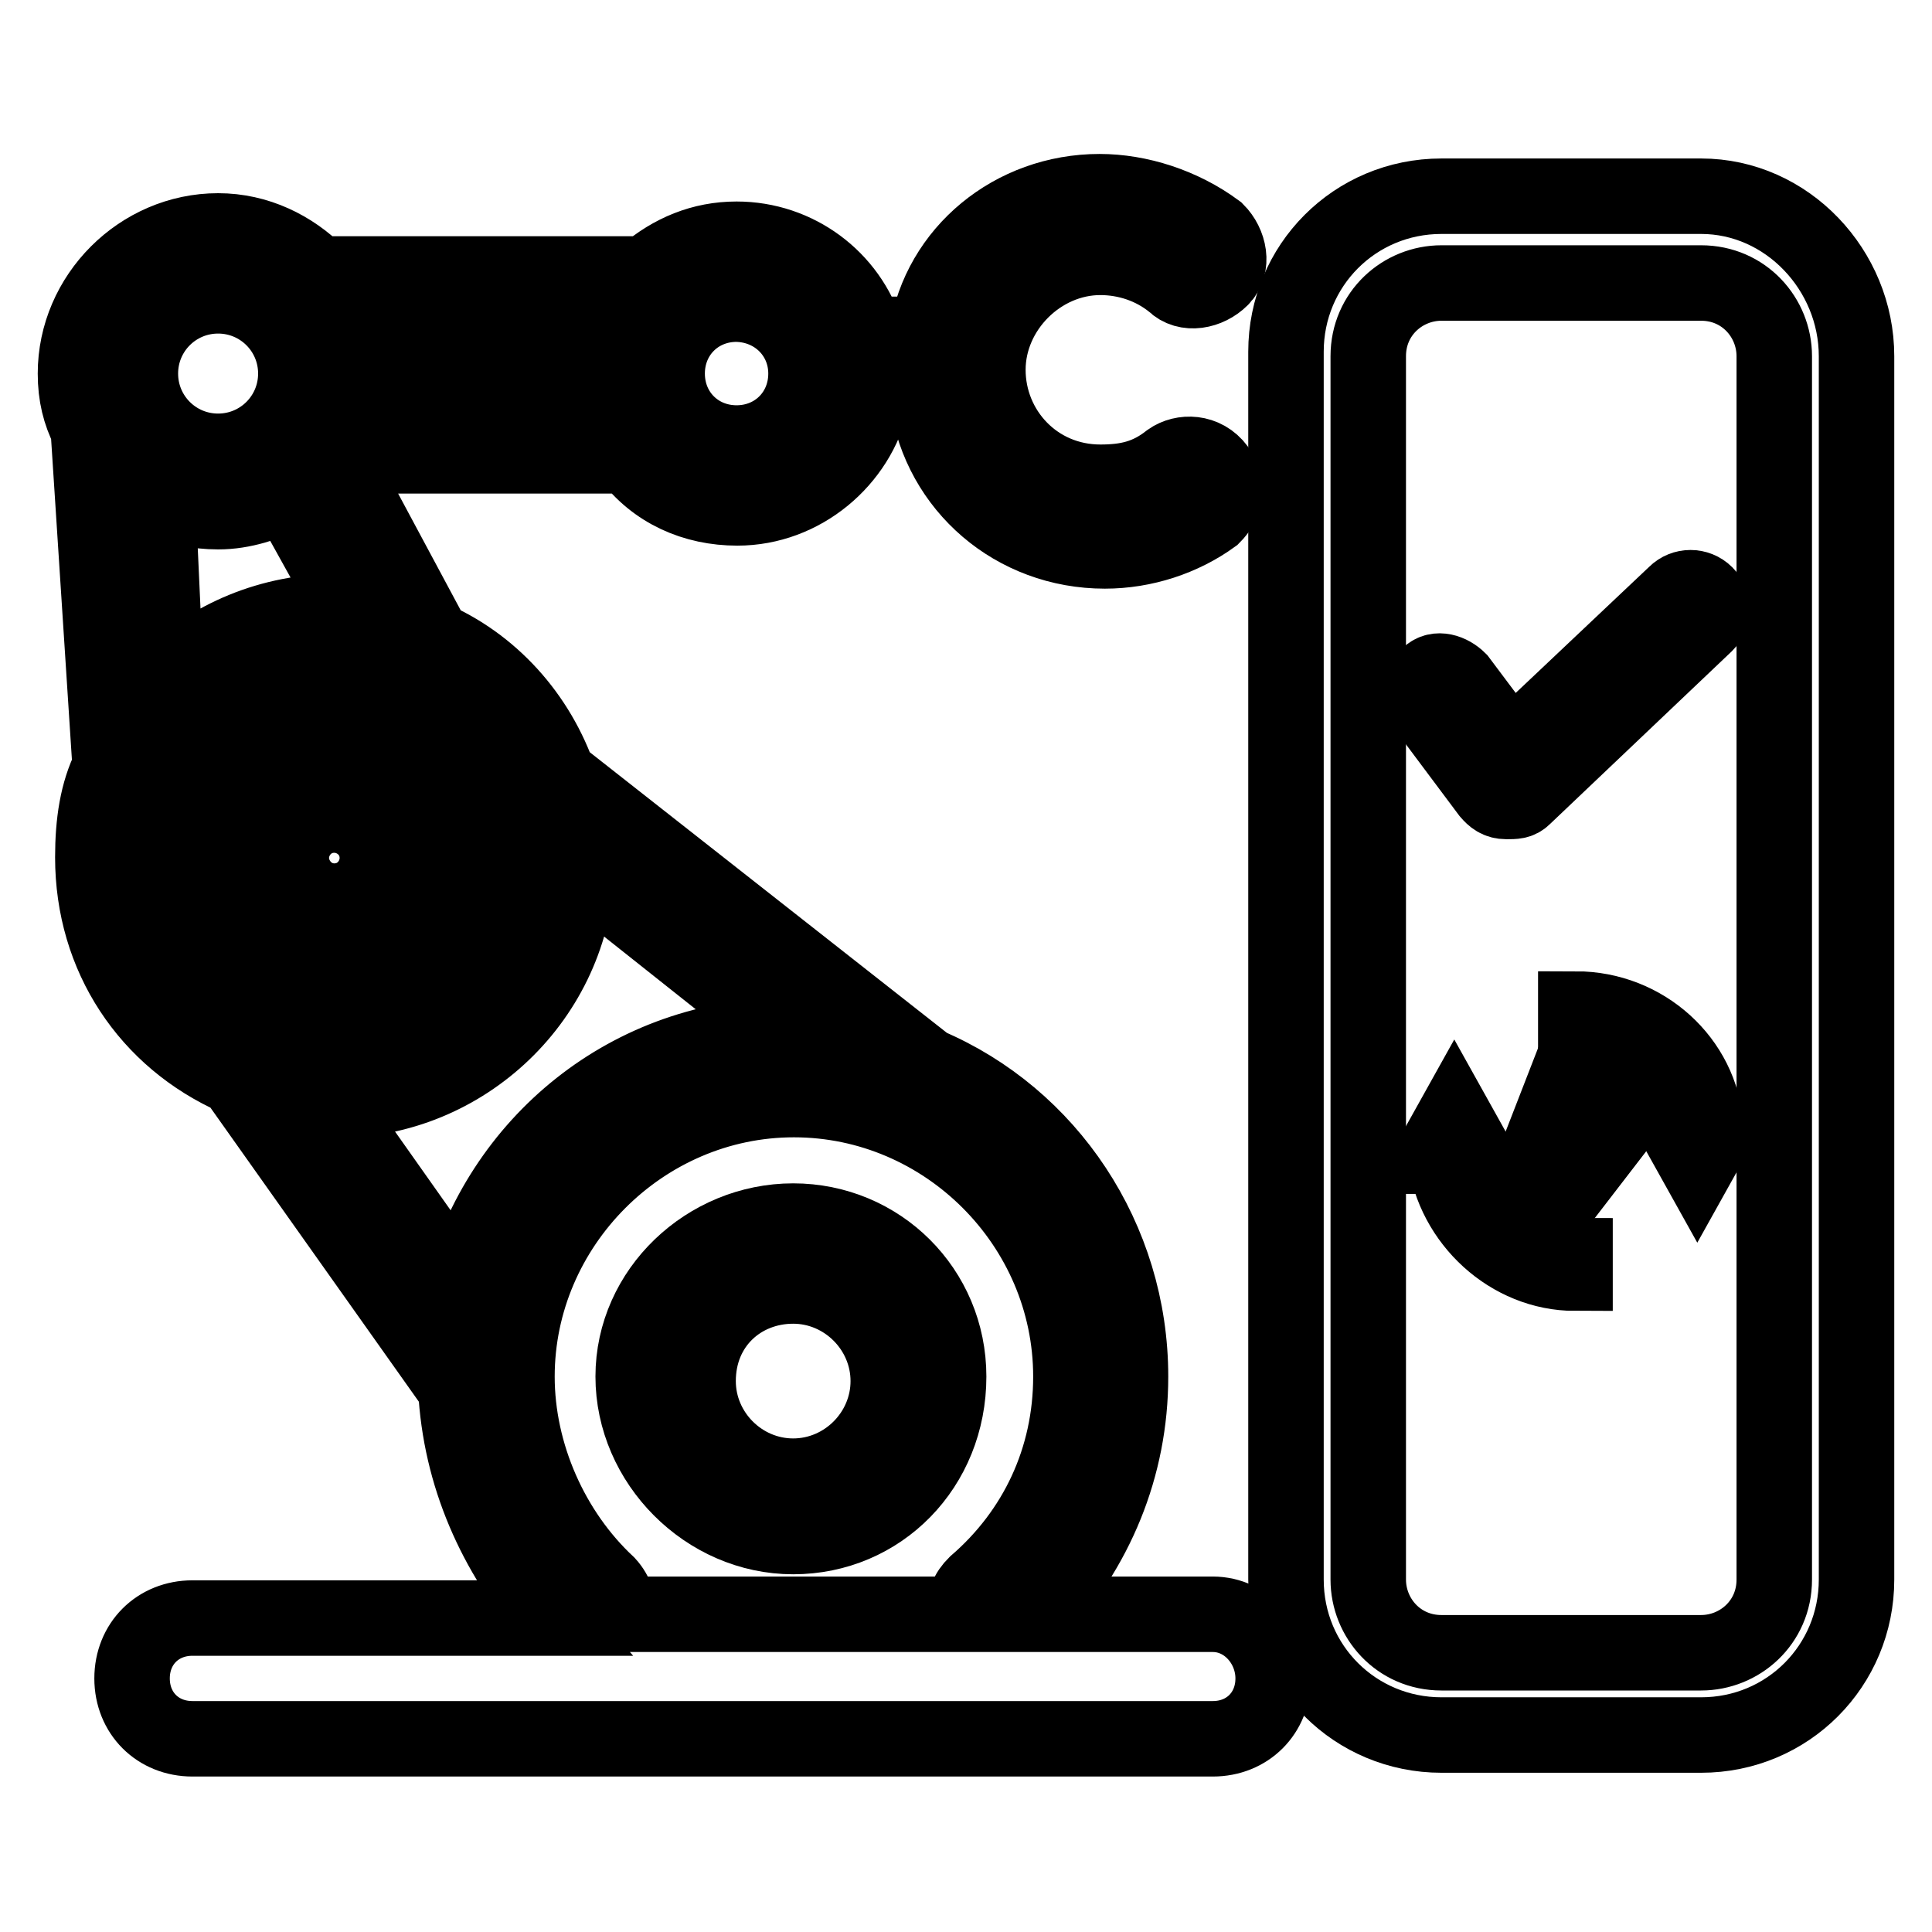
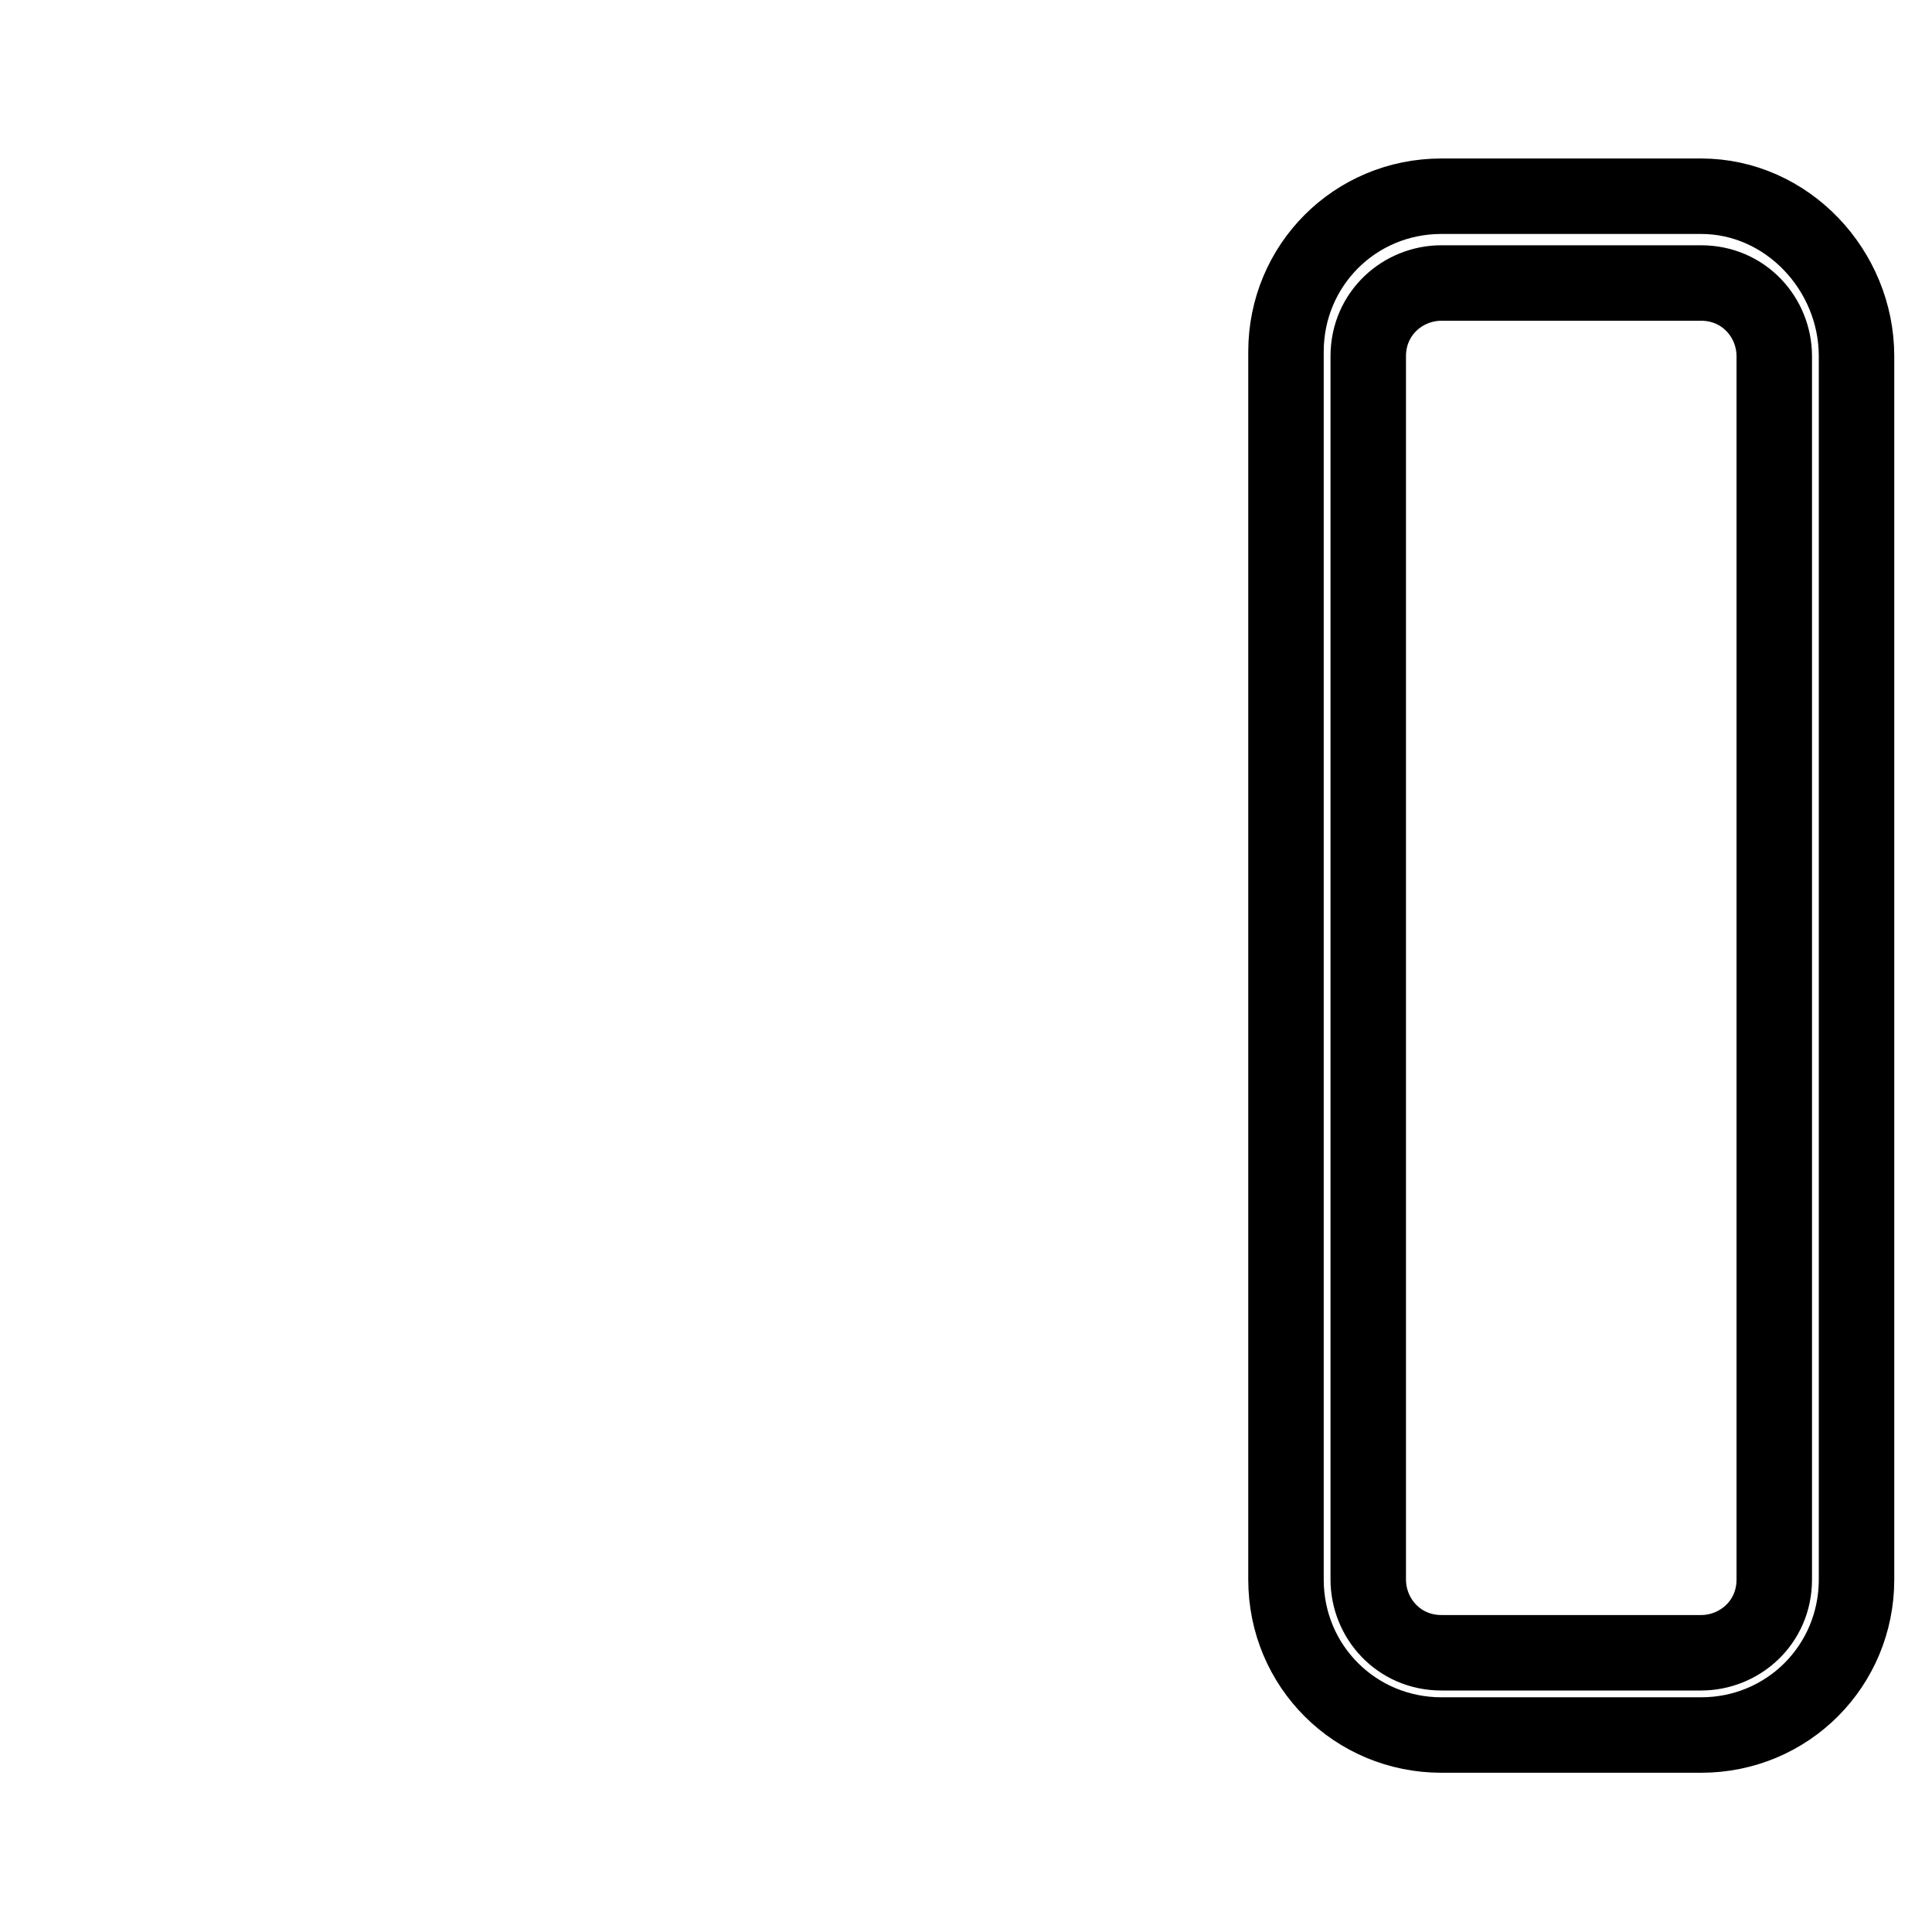
<svg xmlns="http://www.w3.org/2000/svg" version="1.1" x="0px" y="0px" viewBox="0 0 256 256" enable-background="new 0 0 256 256" xml:space="preserve">
  <g>
-     <path stroke-width="10" fill-opacity="0" stroke="#000000" d="M212.2,142.9h-4.6l-4,10.3h4l-2.9,8.6l9.7-12.6h-5.2L212.2,142.9z M58.7,113.7c0-8-6.3-14.3-14.3-14.3 c-8,0-14.3,6.3-14.3,14.3c0,8,6.3,14.3,14.3,14.3C52.4,128,58.7,121.1,58.7,113.7z M38.6,113.7c0-2.9,2.3-5.7,5.7-5.7 c2.9,0,5.7,2.3,5.7,5.7c0,2.9-2.3,5.7-5.7,5.7C40.9,119.4,38.6,116.5,38.6,113.7z M105.1,203.6c11.5,0,20.6-9.2,20.6-21.2 c0-11.5-9.2-20.6-20.6-20.6s-21.2,9.2-21.2,20.6S93.6,203.6,105.1,203.6z M105.1,170.4c6.9,0,12.6,5.7,12.6,12.6 s-5.7,12.6-12.6,12.6s-12.6-5.7-12.6-12.6C92.5,175.5,98.2,170.4,105.1,170.4z" />
-     <path stroke-width="10" fill-opacity="0" stroke="#000000" d="M160.7,213.9h-23.5c8-8.6,12.6-19.5,12.6-31.5c0-18.3-10.9-34.4-26.9-41.2l-48.1-37.8h-0.6 C71.3,94.8,65,87.9,57,84.5v-0.6L44.4,60.4h39c3.4,4.6,8.6,6.9,14.3,6.9c8.6,0,16-6.3,17.8-14.3h7.4c1.7,11.5,11.5,20,23.5,20 c5.2,0,10.3-1.7,14.3-4.6c1.7-1.7,2.3-4,0.6-6.3c-1.7-2.3-4.6-2.3-6.3-1.1c-2.9,2.3-5.7,2.9-9.2,2.9c-8.6,0-14.9-6.9-14.9-14.9 c0-8,6.9-14.9,14.9-14.9c3.4,0,6.9,1.1,9.7,3.4c1.7,1.7,4.6,1.1,6.3-0.6c1.7-1.7,1.1-4.6-0.6-6.3c-4.6-3.4-10.3-5.2-15.5-5.2 c-11.5,0-21.2,8-22.9,18.9h-8c-2.3-7.4-9.2-12.6-17.2-12.6c-4.6,0-8.6,1.7-12,4.6H42.1c-3.4-3.4-8-5.7-13.2-5.7 C18.6,30.6,10,39.2,10,49.5c0,2.9,0.6,5.2,1.7,7.4l2.9,44.7c-1.7,3.4-2.3,7.4-2.3,12c0,13.2,7.4,24.1,18.9,29.2l29.2,41.2 c0.6,11.5,5.2,21.8,12.6,30.4H25.5c-4.6,0-8,3.4-8,8c0,4.6,3.4,8,8,8h135.2c4.6,0,8-3.4,8-8C168.7,217.9,165.2,213.9,160.7,213.9 L160.7,213.9z M22,90.2l-1.1-24.1c2.3,1.1,5.2,1.7,8,1.7c3.4,0,6.3-1.1,9.2-2.3L46.7,81h-1.7C35.8,81,27.8,84.5,22,90.2z  M106.8,49.5c0,5.2-4,9.2-9.2,9.2c-5.2,0-9.2-4-9.2-9.2c0-5.2,4-9.2,9.2-9.2C102.8,40.4,106.8,44.4,106.8,49.5z M80.5,44.4 c-0.6,1.7-0.6,2.9-0.6,4.6v2.3H47.2V49c0-1.7-0.6-3.4-0.6-4.6H80.5z M28.9,39.2c5.7,0,10.3,4.6,10.3,10.3c0,5.7-4.6,10.3-10.3,10.3 c-5.7,0-10.3-4.6-10.3-10.3C18.6,43.8,23.2,39.2,28.9,39.2z M20.3,113.7c0-13.2,10.9-24.1,24.1-24.1s24.1,10.9,24.1,24.1 s-10.9,23.5-24.1,23.5S20.3,126.9,20.3,113.7z M44.4,145.8c17.2,0,31.5-13.7,32.1-30.9l28.1,22.3c-21.2,0-38.4,14.3-43.5,33.8 l-17.8-25.2H44.4z M80.5,209.9c-7.4-6.9-12-17.2-12-27.5c0-20,16.6-36.7,36.7-36.7s36.7,16.6,36.7,36.7c0,10.9-4.6,20.6-12.6,27.5 c-1.1,1.1-1.7,2.3-1.1,4H81.6C82.2,212.8,81.6,211.1,80.5,209.9z M208.8,133.7v2.3c7.4,0,13.7,5.7,14.9,13.2h-1.7l2.9,5.2l2.9-5.2 H226C225.4,140.6,217.9,133.7,208.8,133.7L208.8,133.7z M193.9,153.2h1.7l-2.9-5.2l-2.9,5.2h1.7c1.1,8.6,8.6,15.5,17.2,15.5v-2.3 C201.3,166.4,195,160.7,193.9,153.2L193.9,153.2z" />
    <path stroke-width="10" fill-opacity="0" stroke="#000000" d="M225.4,26H191c-11.5,0-20.6,9.2-20.6,20.6v162.7c0,11.5,9.2,20.6,20.6,20.6h34.4c11.5,0,20.6-9.2,20.6-20.6 V47.2C246,35.8,236.8,26,225.4,26z M235.1,209.3c0,5.7-4.6,9.7-9.7,9.7H191c-5.7,0-9.7-4.6-9.7-9.7V47.2c0-5.7,4.6-9.7,9.7-9.7 h34.4c5.7,0,9.7,4.6,9.7,9.7V209.3z" />
-     <path stroke-width="10" fill-opacity="0" stroke="#000000" d="M199.6,106.2c1.1,0,1.7,0,2.3-0.6L226,82.7c1.1-1.1,1.1-2.9,0-4c-1.1-1.1-2.9-1.1-4,0l-21.8,20.6l-6.9-9.2 c-1.1-1.1-2.9-1.7-4-0.6c-1.1,1.1-1.7,2.9-0.6,4l8.6,11.5C197.9,105.7,198.5,106.2,199.6,106.2L199.6,106.2z" />
  </g>
</svg>